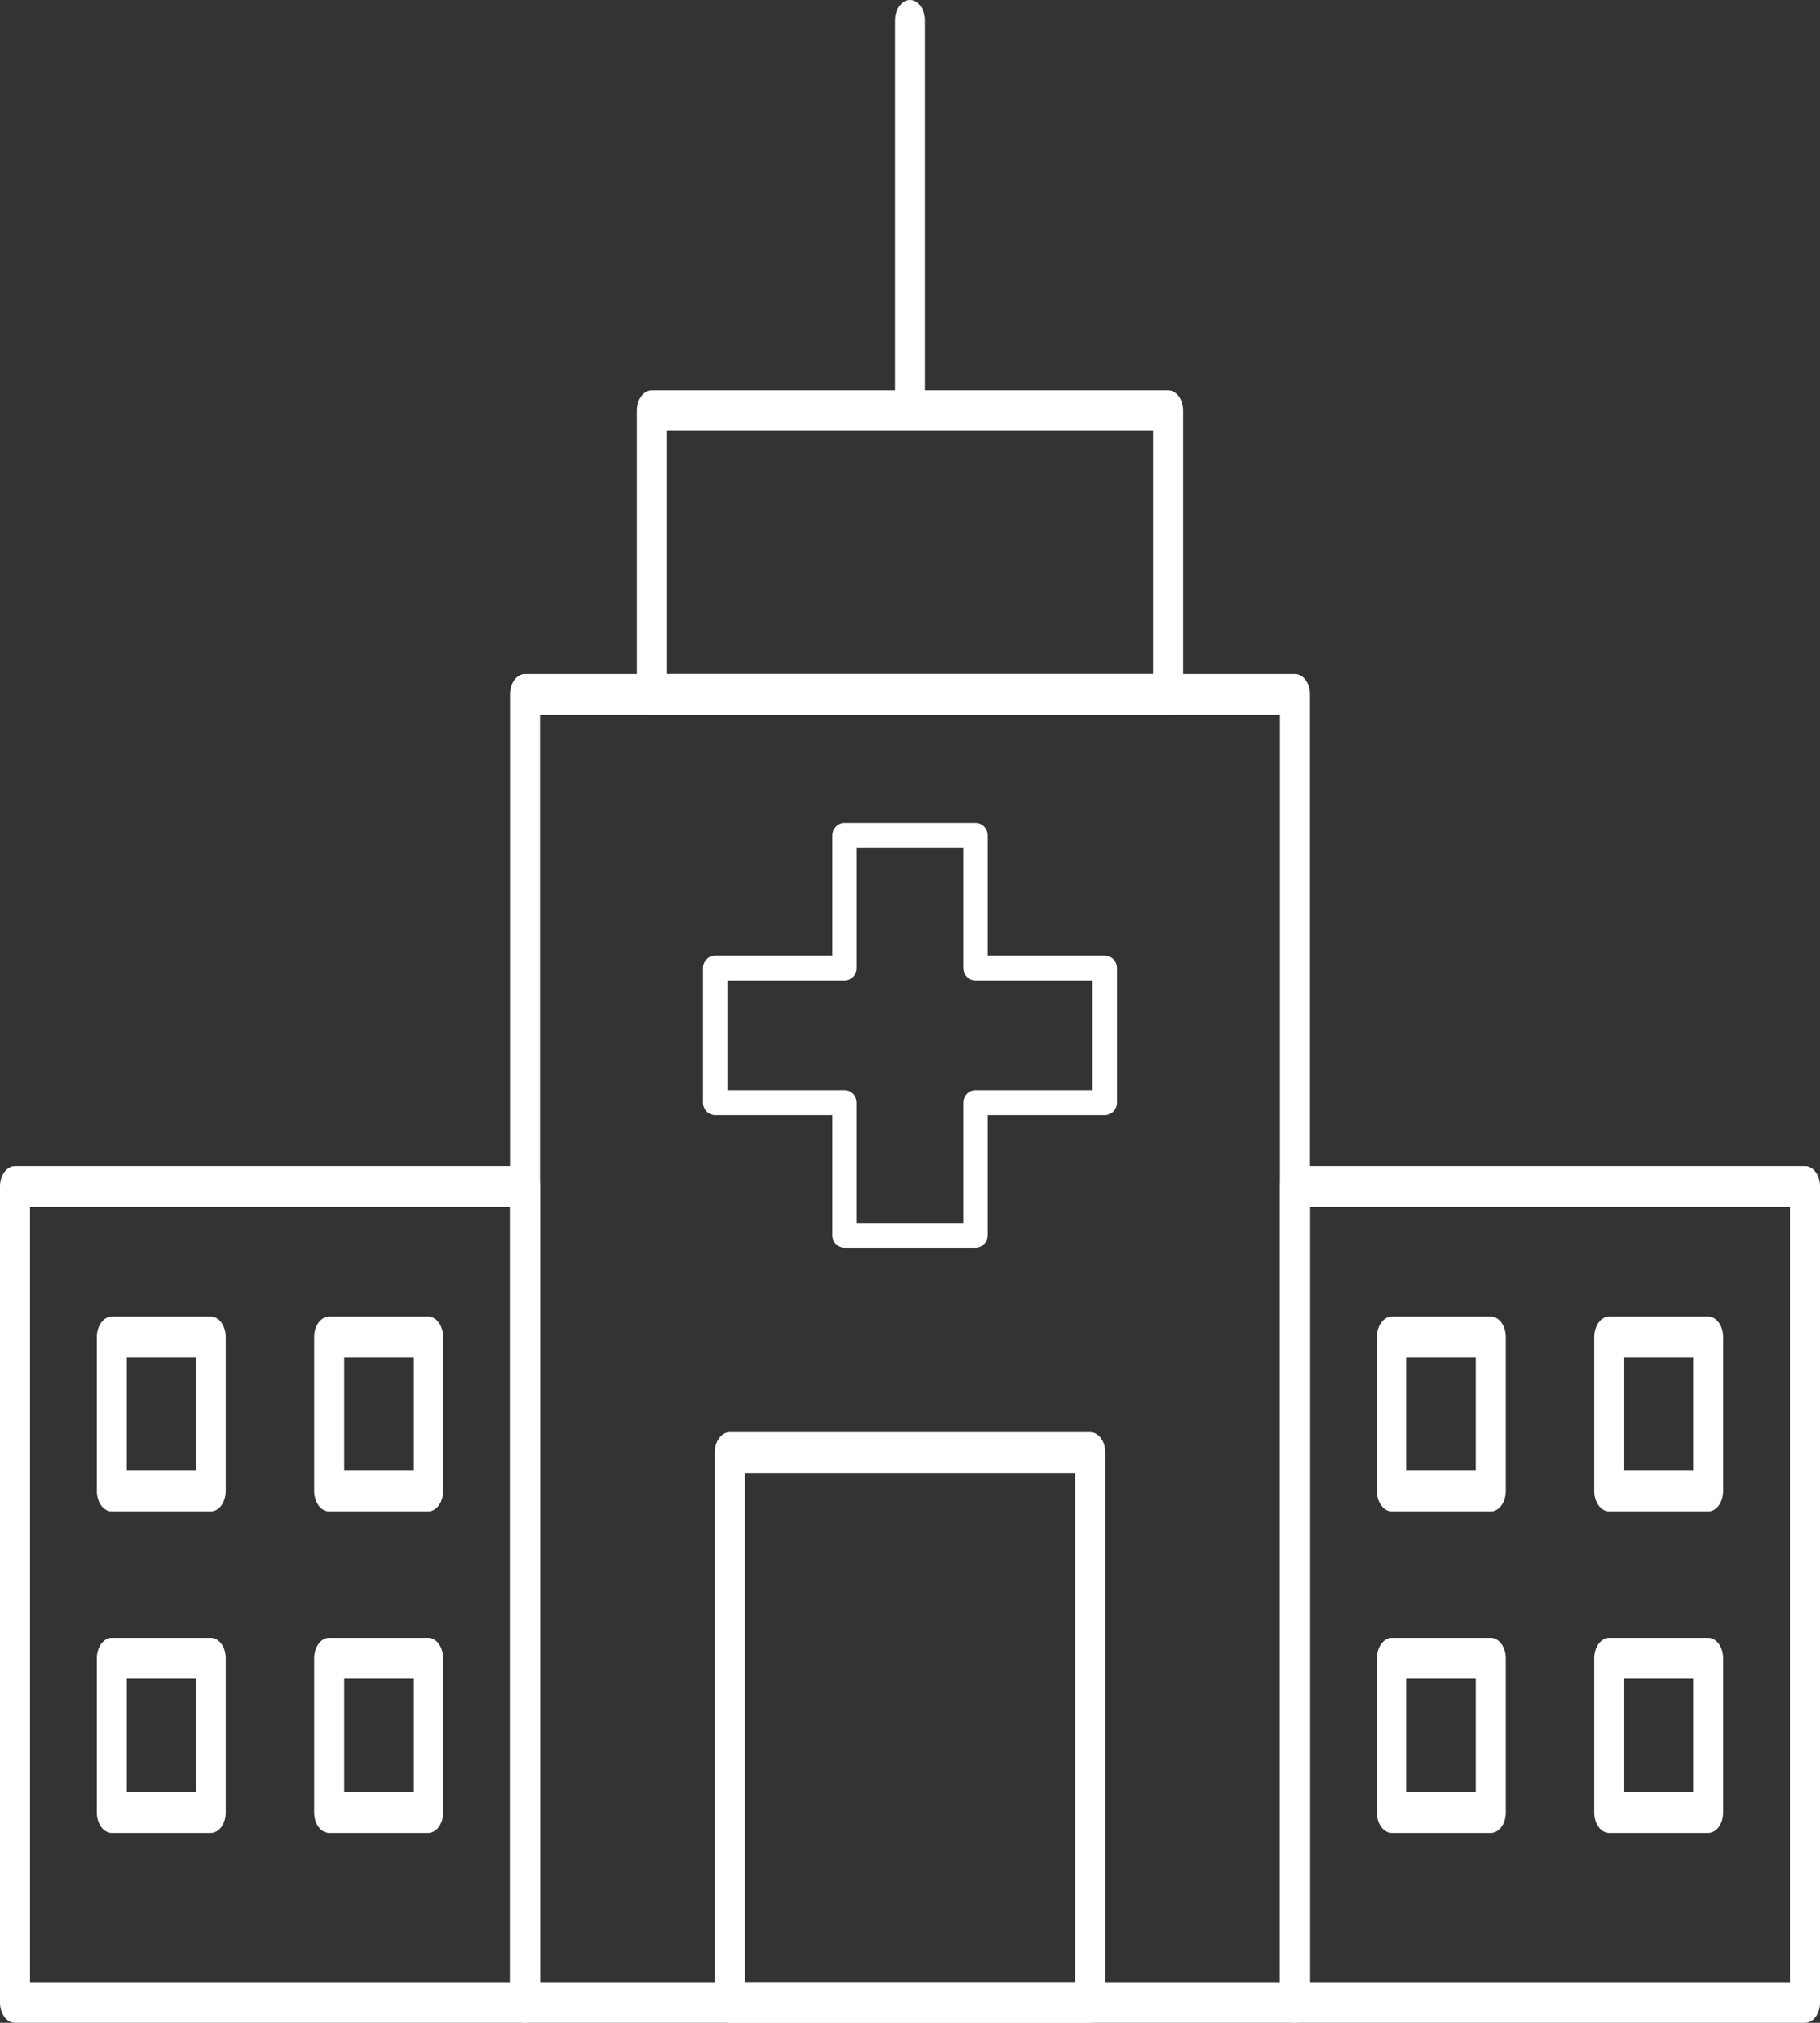
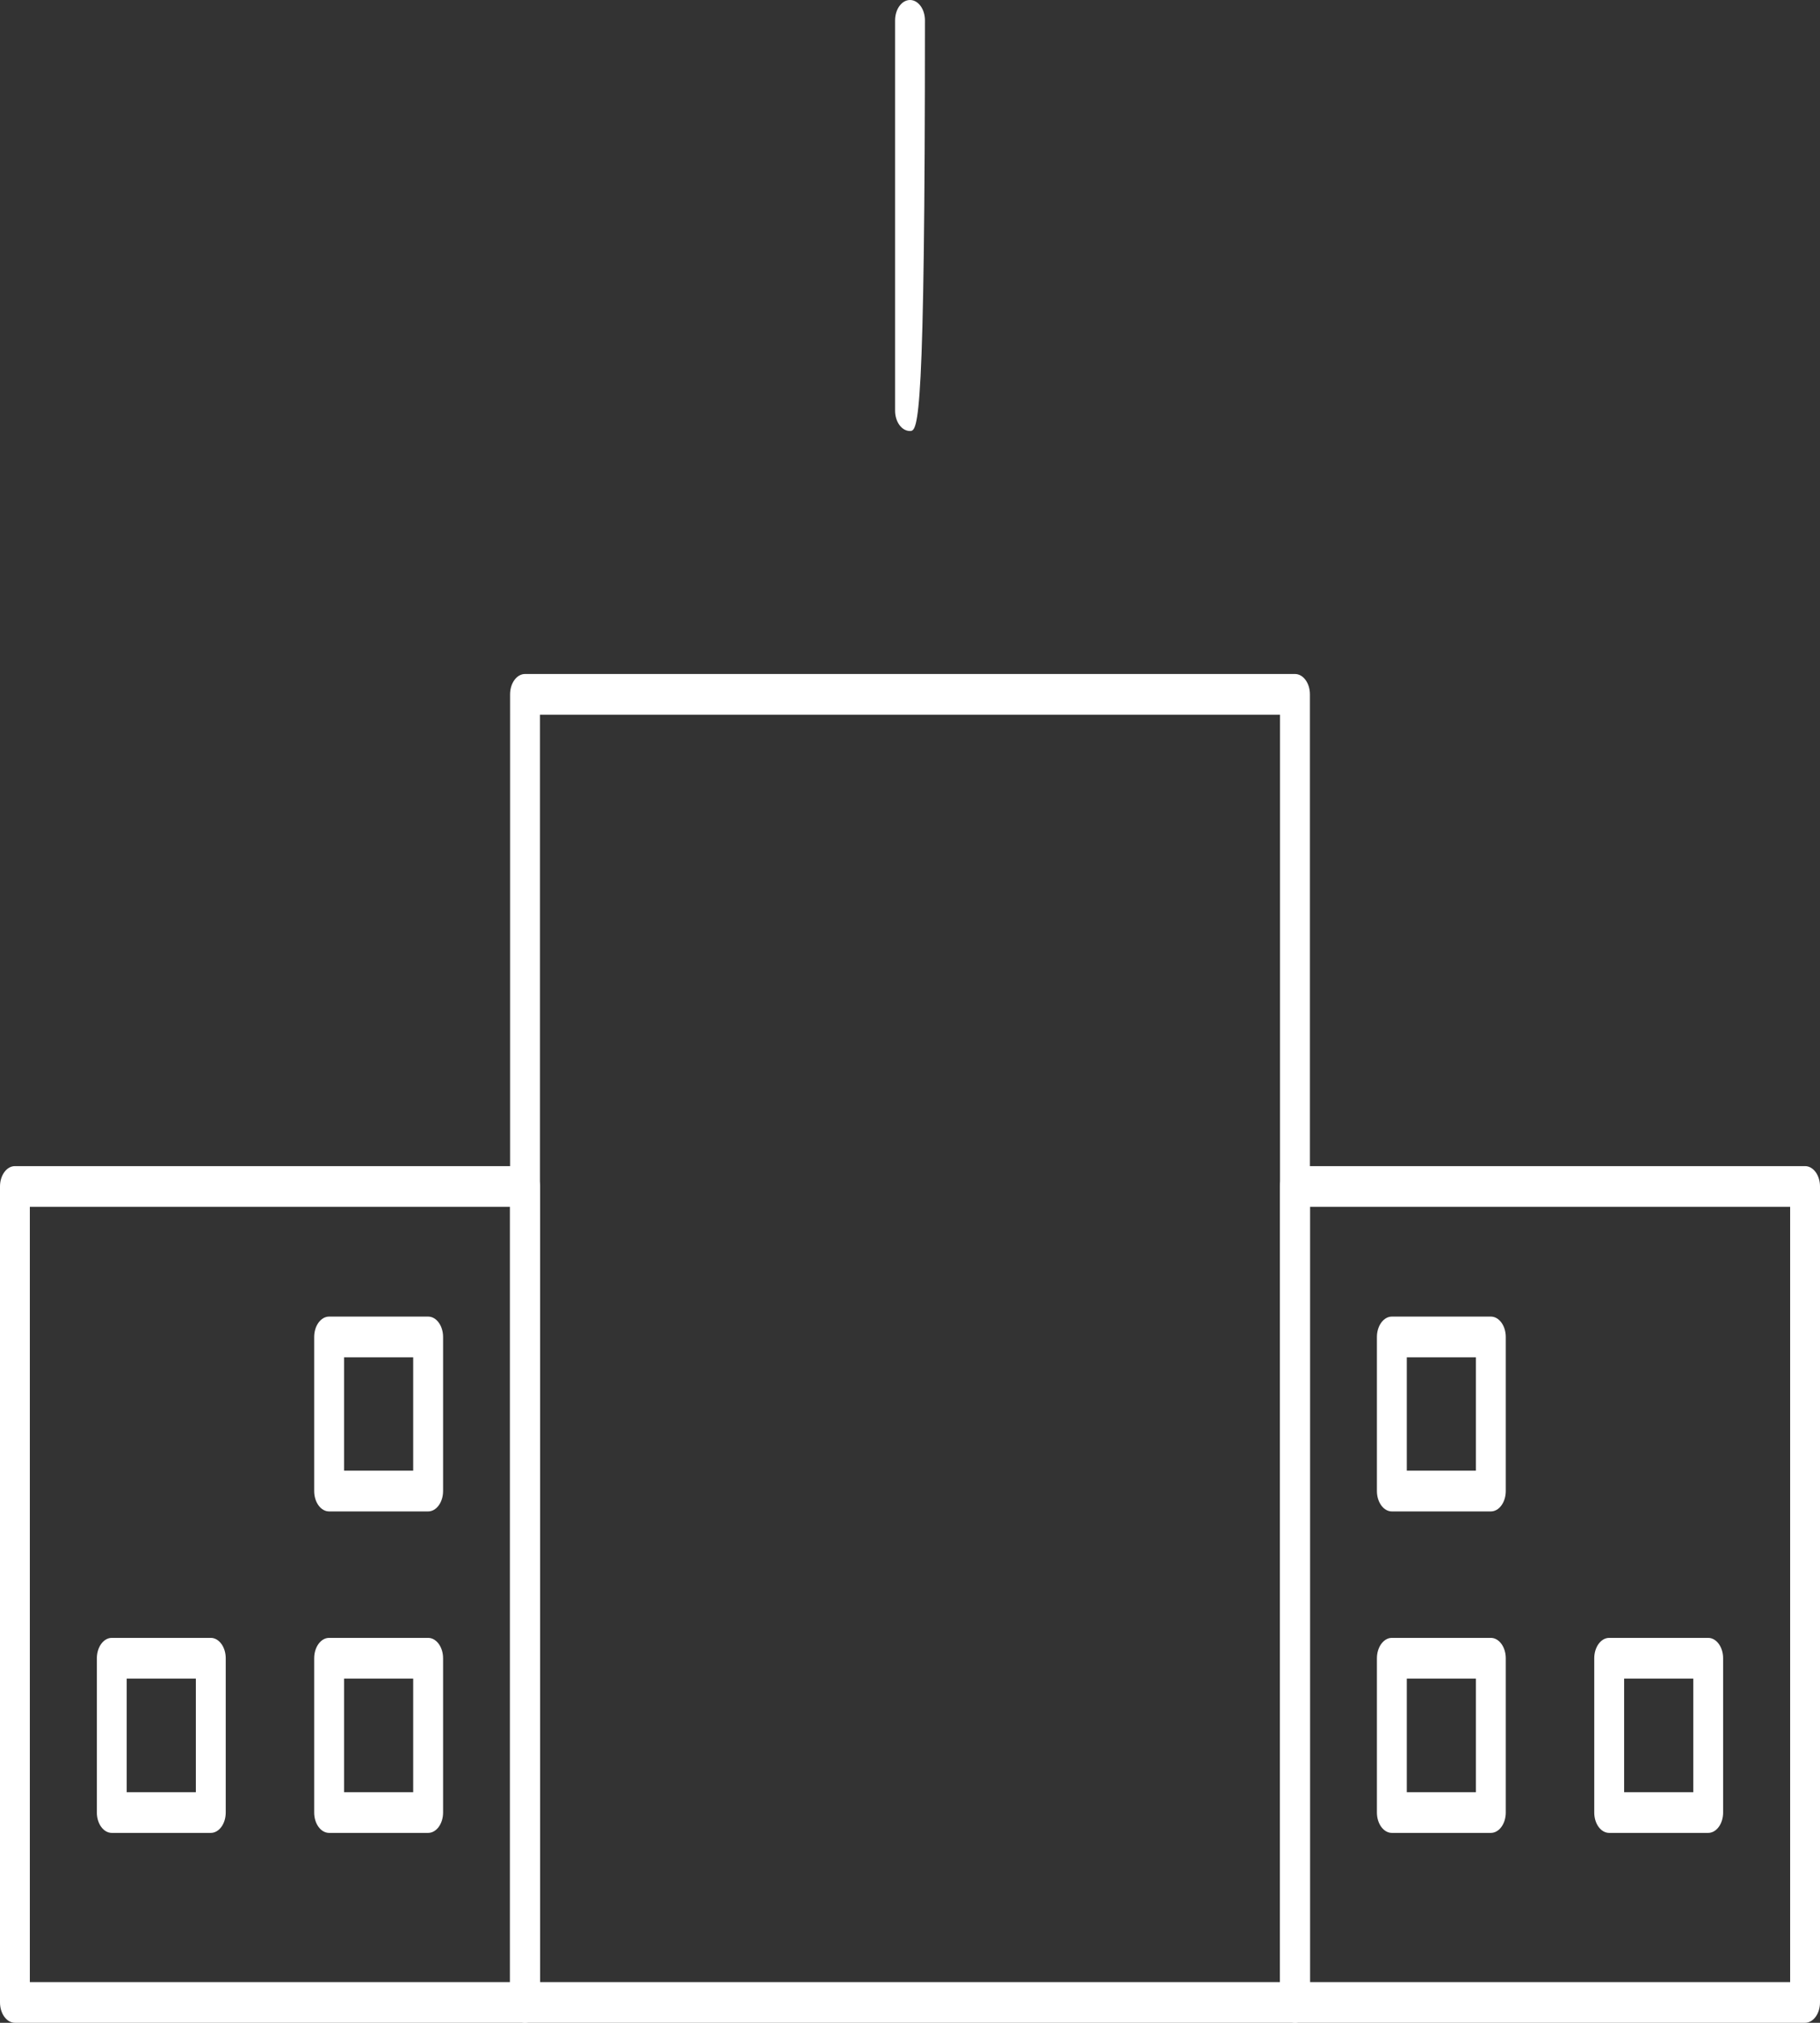
<svg xmlns="http://www.w3.org/2000/svg" version="1.1" x="0px" y="0px" width="84px" height="93.365px" viewBox="0 0 84 93.365" enable-background="new 0 0 84 93.365" xml:space="preserve">
  <rect x="0" y="0" width="84" height="93.365" fill="#333333" stroke="none" />
  <g id="Слой_1">
</g>
  <g id="Layer_1">
</g>
  <g id="_x31_58">
</g>
  <g id="layer">
</g>
  <g id="Layer1">
</g>
  <g id="_x38_3">
</g>
  <g id="_x31_18">
</g>
  <g id="_x34_1">
    <g>
      <g id="XMLID_79_">
-         <path id="XMLID_80_" fill="#FFFFFF" d="M33.011,51.471h5.402v5.546c0,0.318,0.251,0.575,0.56,0.575h6.052     c0.31,0,0.561-0.257,0.561-0.575v-5.546h5.402c0.31,0,0.561-0.258,0.561-0.575v-6.214c0-0.318-0.251-0.576-0.561-0.576h-5.402     V38.56c0-0.318-0.251-0.576-0.561-0.576h-6.052c-0.309,0-0.56,0.258-0.56,0.576v5.546h-5.402c-0.31,0-0.561,0.258-0.561,0.576     v6.214C32.451,51.213,32.702,51.471,33.011,51.471z M33.572,45.258h5.402c0.31,0,0.561-0.258,0.561-0.576v-5.547h4.93v5.547     c0,0.318,0.251,0.576,0.56,0.576h5.402v5.063h-5.402c-0.31,0-0.56,0.258-0.56,0.576v5.546h-4.93v-5.546     c0-0.318-0.251-0.576-0.561-0.576h-5.402V45.258z" />
-       </g>
+         </g>
      <g id="XMLID_46_">
        <g id="XMLID_78_">
          <path fill="#FFFFFF" d="M59.768,93.365H24.231c-0.38,0-0.689-0.421-0.689-0.939V32.05c0-0.519,0.309-0.941,0.689-0.941h35.537      c0.381,0,0.69,0.422,0.69,0.941v60.375C60.458,92.943,60.149,93.365,59.768,93.365z M24.92,91.485h34.158V32.989H24.92V91.485z" />
        </g>
        <g id="XMLID_77_">
-           <path fill="#FFFFFF" d="M53.919,32.989H30.08c-0.381,0-0.689-0.42-0.689-0.939V18.955c0-0.52,0.308-0.939,0.689-0.939h23.839      c0.381,0,0.689,0.42,0.689,0.939V32.05C54.607,32.57,54.3,32.989,53.919,32.989z M30.769,31.11H53.23V19.894H30.769V31.11z" />
-         </g>
+           </g>
        <g id="XMLID_76_">
-           <path fill="#FFFFFF" d="M42.001,19.894c-0.381,0-0.689-0.42-0.689-0.939V0.941C41.312,0.422,41.621,0,42.001,0      c0.38,0,0.689,0.422,0.689,0.941v18.014C42.69,19.474,42.381,19.894,42.001,19.894z" />
+           <path fill="#FFFFFF" d="M42.001,19.894c-0.381,0-0.689-0.42-0.689-0.939V0.941C41.312,0.422,41.621,0,42.001,0      c0.38,0,0.689,0.422,0.689,0.941C42.69,19.474,42.381,19.894,42.001,19.894z" />
        </g>
        <g id="XMLID_75_">
-           <path fill="#FFFFFF" d="M50.321,93.365H33.678c-0.381,0-0.69-0.421-0.69-0.939V67.041c0-0.519,0.309-0.939,0.69-0.939h16.644      c0.381,0,0.69,0.42,0.69,0.939v25.385C51.011,92.943,50.702,93.365,50.321,93.365z M34.367,91.485h15.266V67.982H34.367V91.485z      " />
-         </g>
+           </g>
        <g id="XMLID_74_">
          <path fill="#FFFFFF" d="M83.311,93.365H59.768c-0.38,0-0.689-0.421-0.689-0.939V54.763c0-0.519,0.31-0.939,0.689-0.939h23.543      c0.38,0,0.689,0.42,0.689,0.939v37.663C84,92.943,83.691,93.365,83.311,93.365z M60.458,91.485h22.164V55.703H60.458V91.485z" />
        </g>
        <g id="XMLID_73_">
          <path fill="#FFFFFF" d="M68.808,69.762h-4.569c-0.379,0-0.689-0.421-0.689-0.94V61.71c0-0.519,0.31-0.941,0.689-0.941h4.569      c0.38,0,0.689,0.422,0.689,0.941v7.111C69.497,69.341,69.188,69.762,68.808,69.762z M64.929,67.882h3.19v-5.233h-3.19V67.882z" />
        </g>
        <g id="XMLID_72_">
-           <path fill="#FFFFFF" d="M78.839,69.762h-4.569c-0.381,0-0.689-0.421-0.689-0.94V61.71c0-0.519,0.309-0.941,0.689-0.941h4.569      c0.381,0,0.689,0.422,0.689,0.941v7.111C79.528,69.341,79.22,69.762,78.839,69.762z M74.96,67.882h3.191v-5.233H74.96V67.882z" />
-         </g>
+           </g>
        <g id="XMLID_71_">
          <path fill="#FFFFFF" d="M68.808,84.6h-4.569c-0.379,0-0.689-0.42-0.689-0.939V76.54c0-0.52,0.31-0.941,0.689-0.941h4.569      c0.38,0,0.689,0.421,0.689,0.941v7.121C69.497,84.18,69.188,84.6,68.808,84.6z M64.929,82.721h3.19v-5.242h-3.19V82.721z" />
        </g>
        <g id="XMLID_70_">
          <path fill="#FFFFFF" d="M78.839,84.6h-4.569c-0.381,0-0.689-0.42-0.689-0.939V76.54c0-0.52,0.309-0.941,0.689-0.941h4.569      c0.381,0,0.689,0.421,0.689,0.941v7.121C79.528,84.18,79.22,84.6,78.839,84.6z M74.96,82.721h3.191v-5.242H74.96V82.721z" />
        </g>
        <g id="XMLID_69_">
          <path fill="#FFFFFF" d="M24.231,93.365H0.689C0.308,93.365,0,92.943,0,92.426V54.763c0-0.519,0.308-0.939,0.689-0.939h23.542      c0.381,0,0.689,0.42,0.689,0.939v37.663C24.92,92.943,24.612,93.365,24.231,93.365z M1.377,91.485h22.164V55.703H1.377V91.485z" />
        </g>
        <g id="XMLID_60_">
-           <path fill="#FFFFFF" d="M9.728,69.762H5.16c-0.381,0-0.689-0.421-0.689-0.94V61.71c0-0.519,0.308-0.941,0.689-0.941h4.568      c0.381,0,0.69,0.422,0.69,0.941v7.111C10.418,69.341,10.109,69.762,9.728,69.762z M5.848,67.882h3.191v-5.233H5.848V67.882z" />
-         </g>
+           </g>
        <g id="XMLID_56_">
          <path fill="#FFFFFF" d="M19.76,69.762h-4.57c-0.38,0-0.689-0.421-0.689-0.94V61.71c0-0.519,0.309-0.941,0.689-0.941h4.57      c0.381,0,0.69,0.422,0.69,0.941v7.111C20.45,69.341,20.14,69.762,19.76,69.762z M15.88,67.882h3.19v-5.233h-3.19V67.882z" />
        </g>
        <g id="XMLID_48_">
          <path fill="#FFFFFF" d="M9.728,84.6H5.16c-0.381,0-0.689-0.42-0.689-0.939V76.54c0-0.52,0.308-0.941,0.689-0.941h4.568      c0.381,0,0.69,0.421,0.69,0.941v7.121C10.418,84.18,10.109,84.6,9.728,84.6z M5.848,82.721h3.191v-5.242H5.848V82.721z" />
        </g>
        <g id="XMLID_47_">
          <path fill="#FFFFFF" d="M19.76,84.6h-4.57c-0.38,0-0.689-0.42-0.689-0.939V76.54c0-0.52,0.309-0.941,0.689-0.941h4.57      c0.381,0,0.69,0.421,0.69,0.941v7.121C20.45,84.18,20.14,84.6,19.76,84.6z M15.88,82.721h3.19v-5.242h-3.19V82.721z" />
        </g>
      </g>
    </g>
  </g>
</svg>